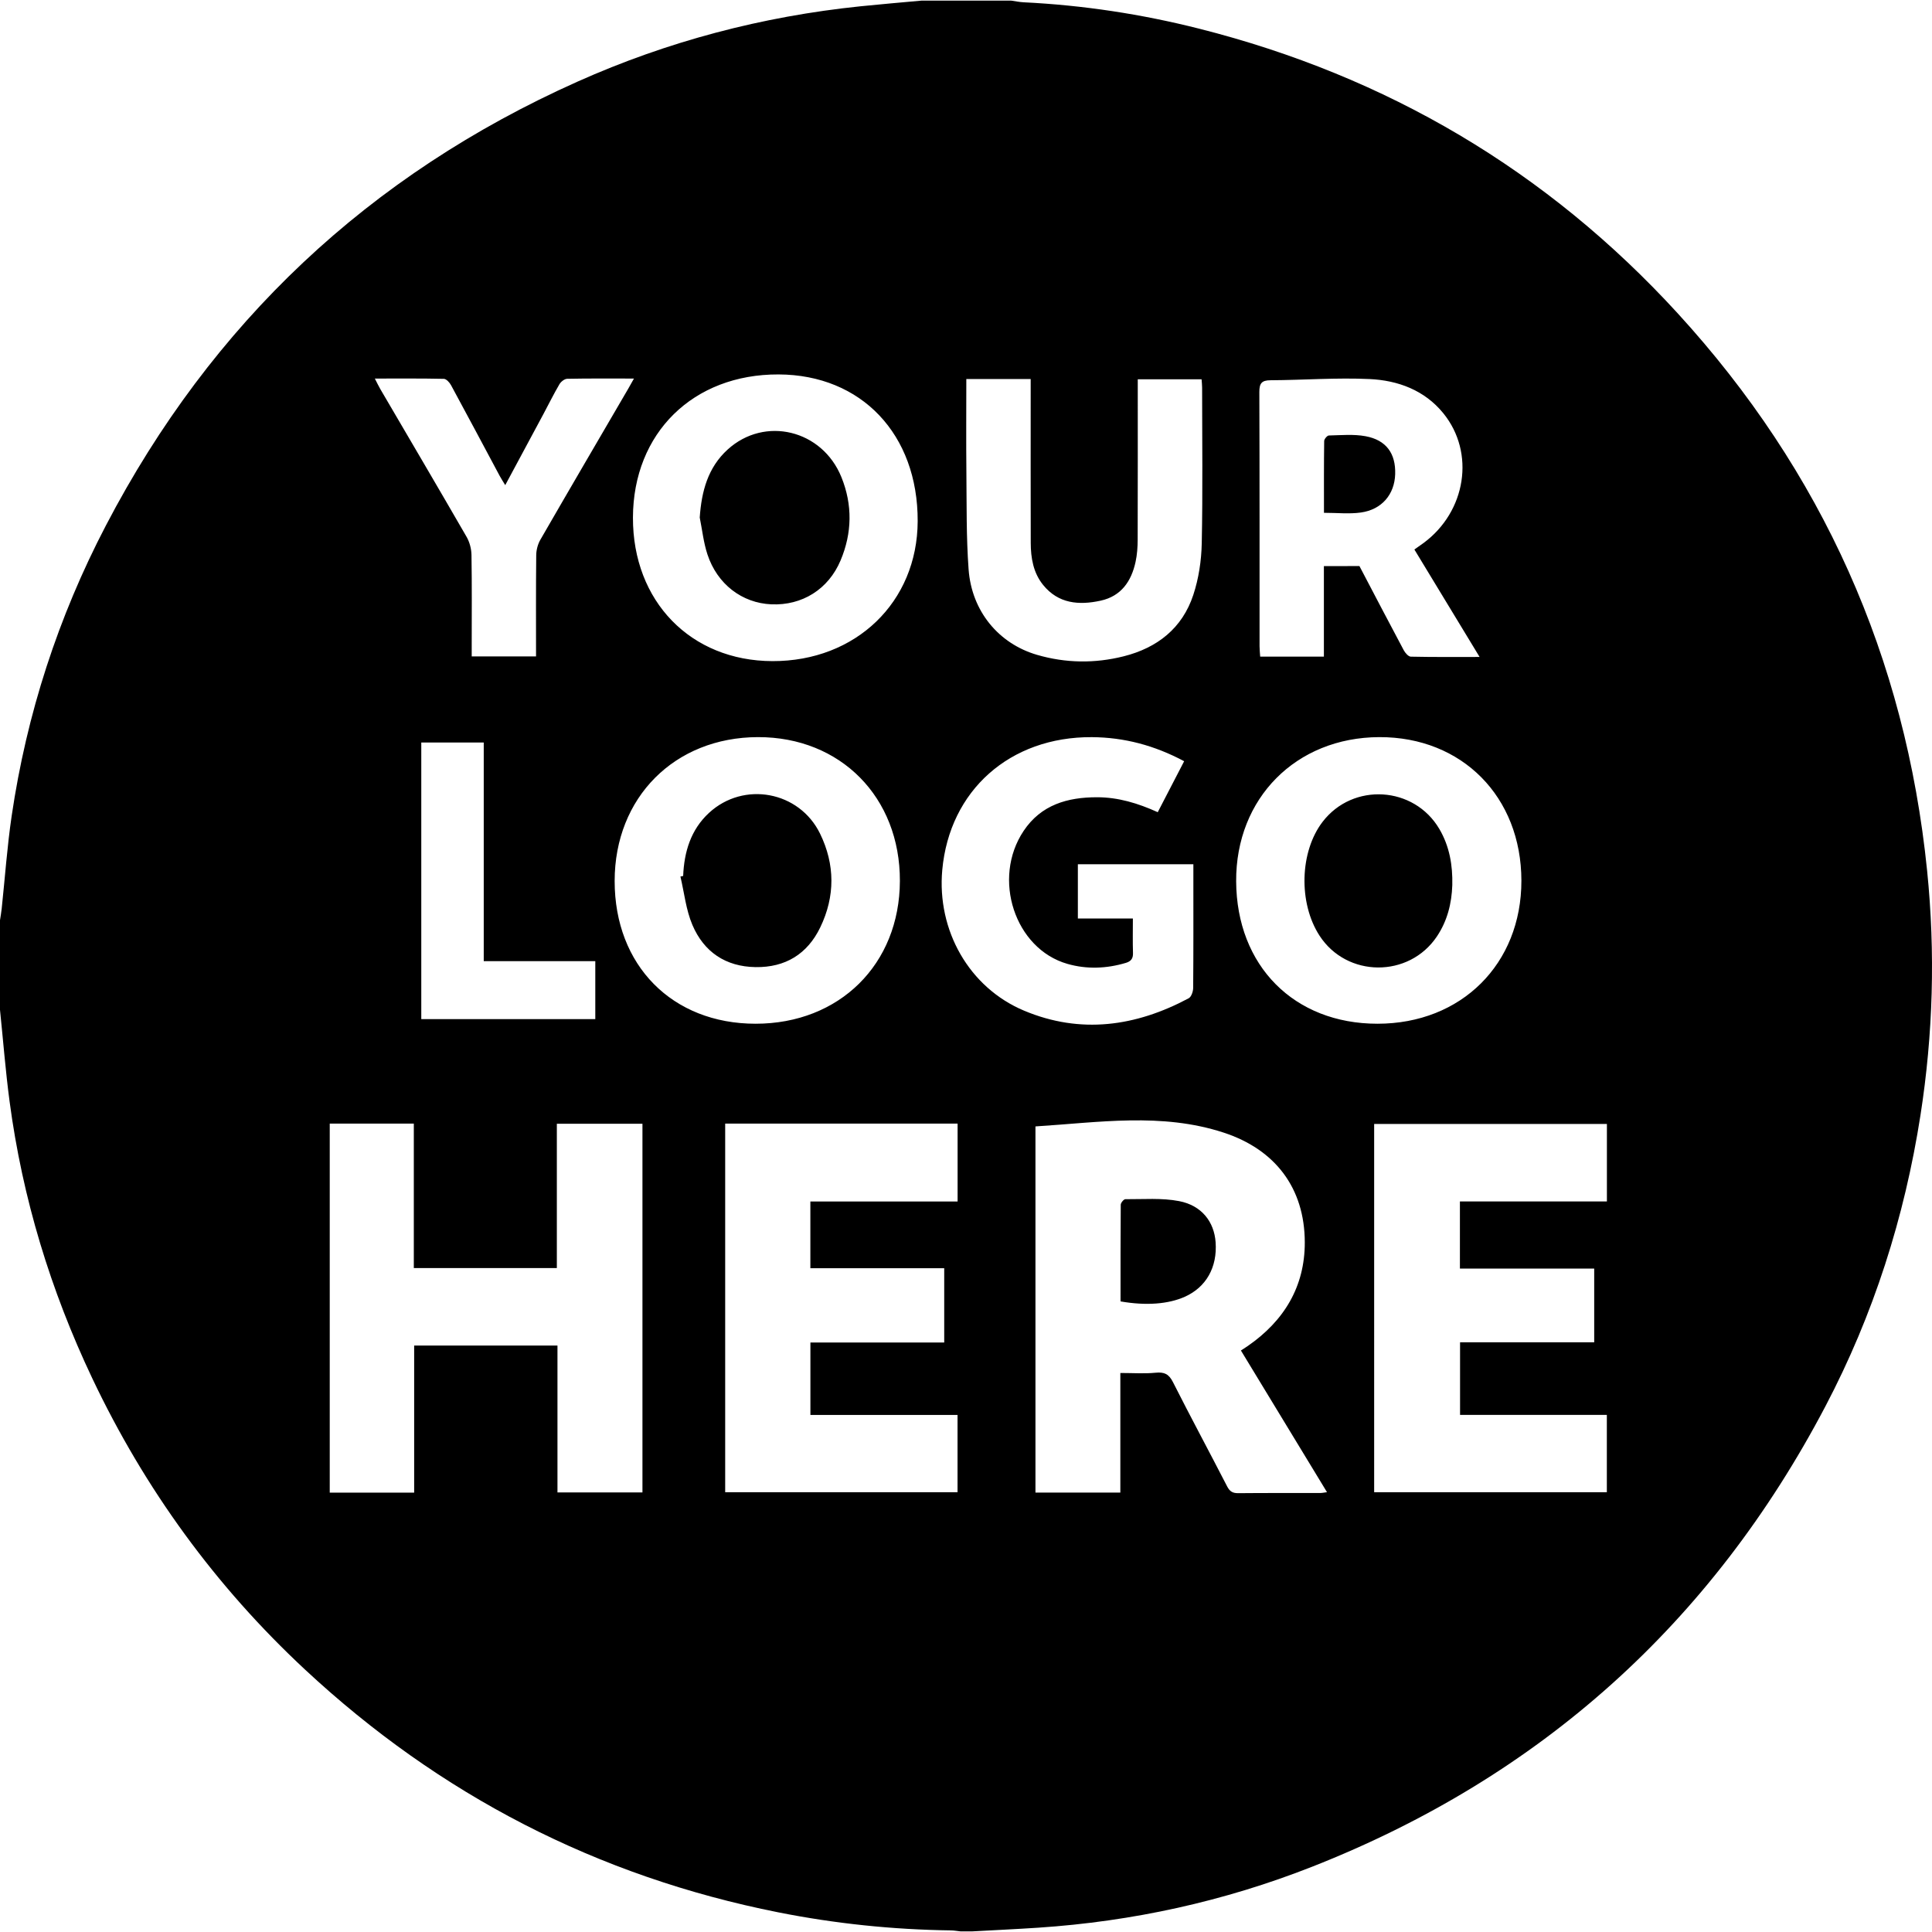
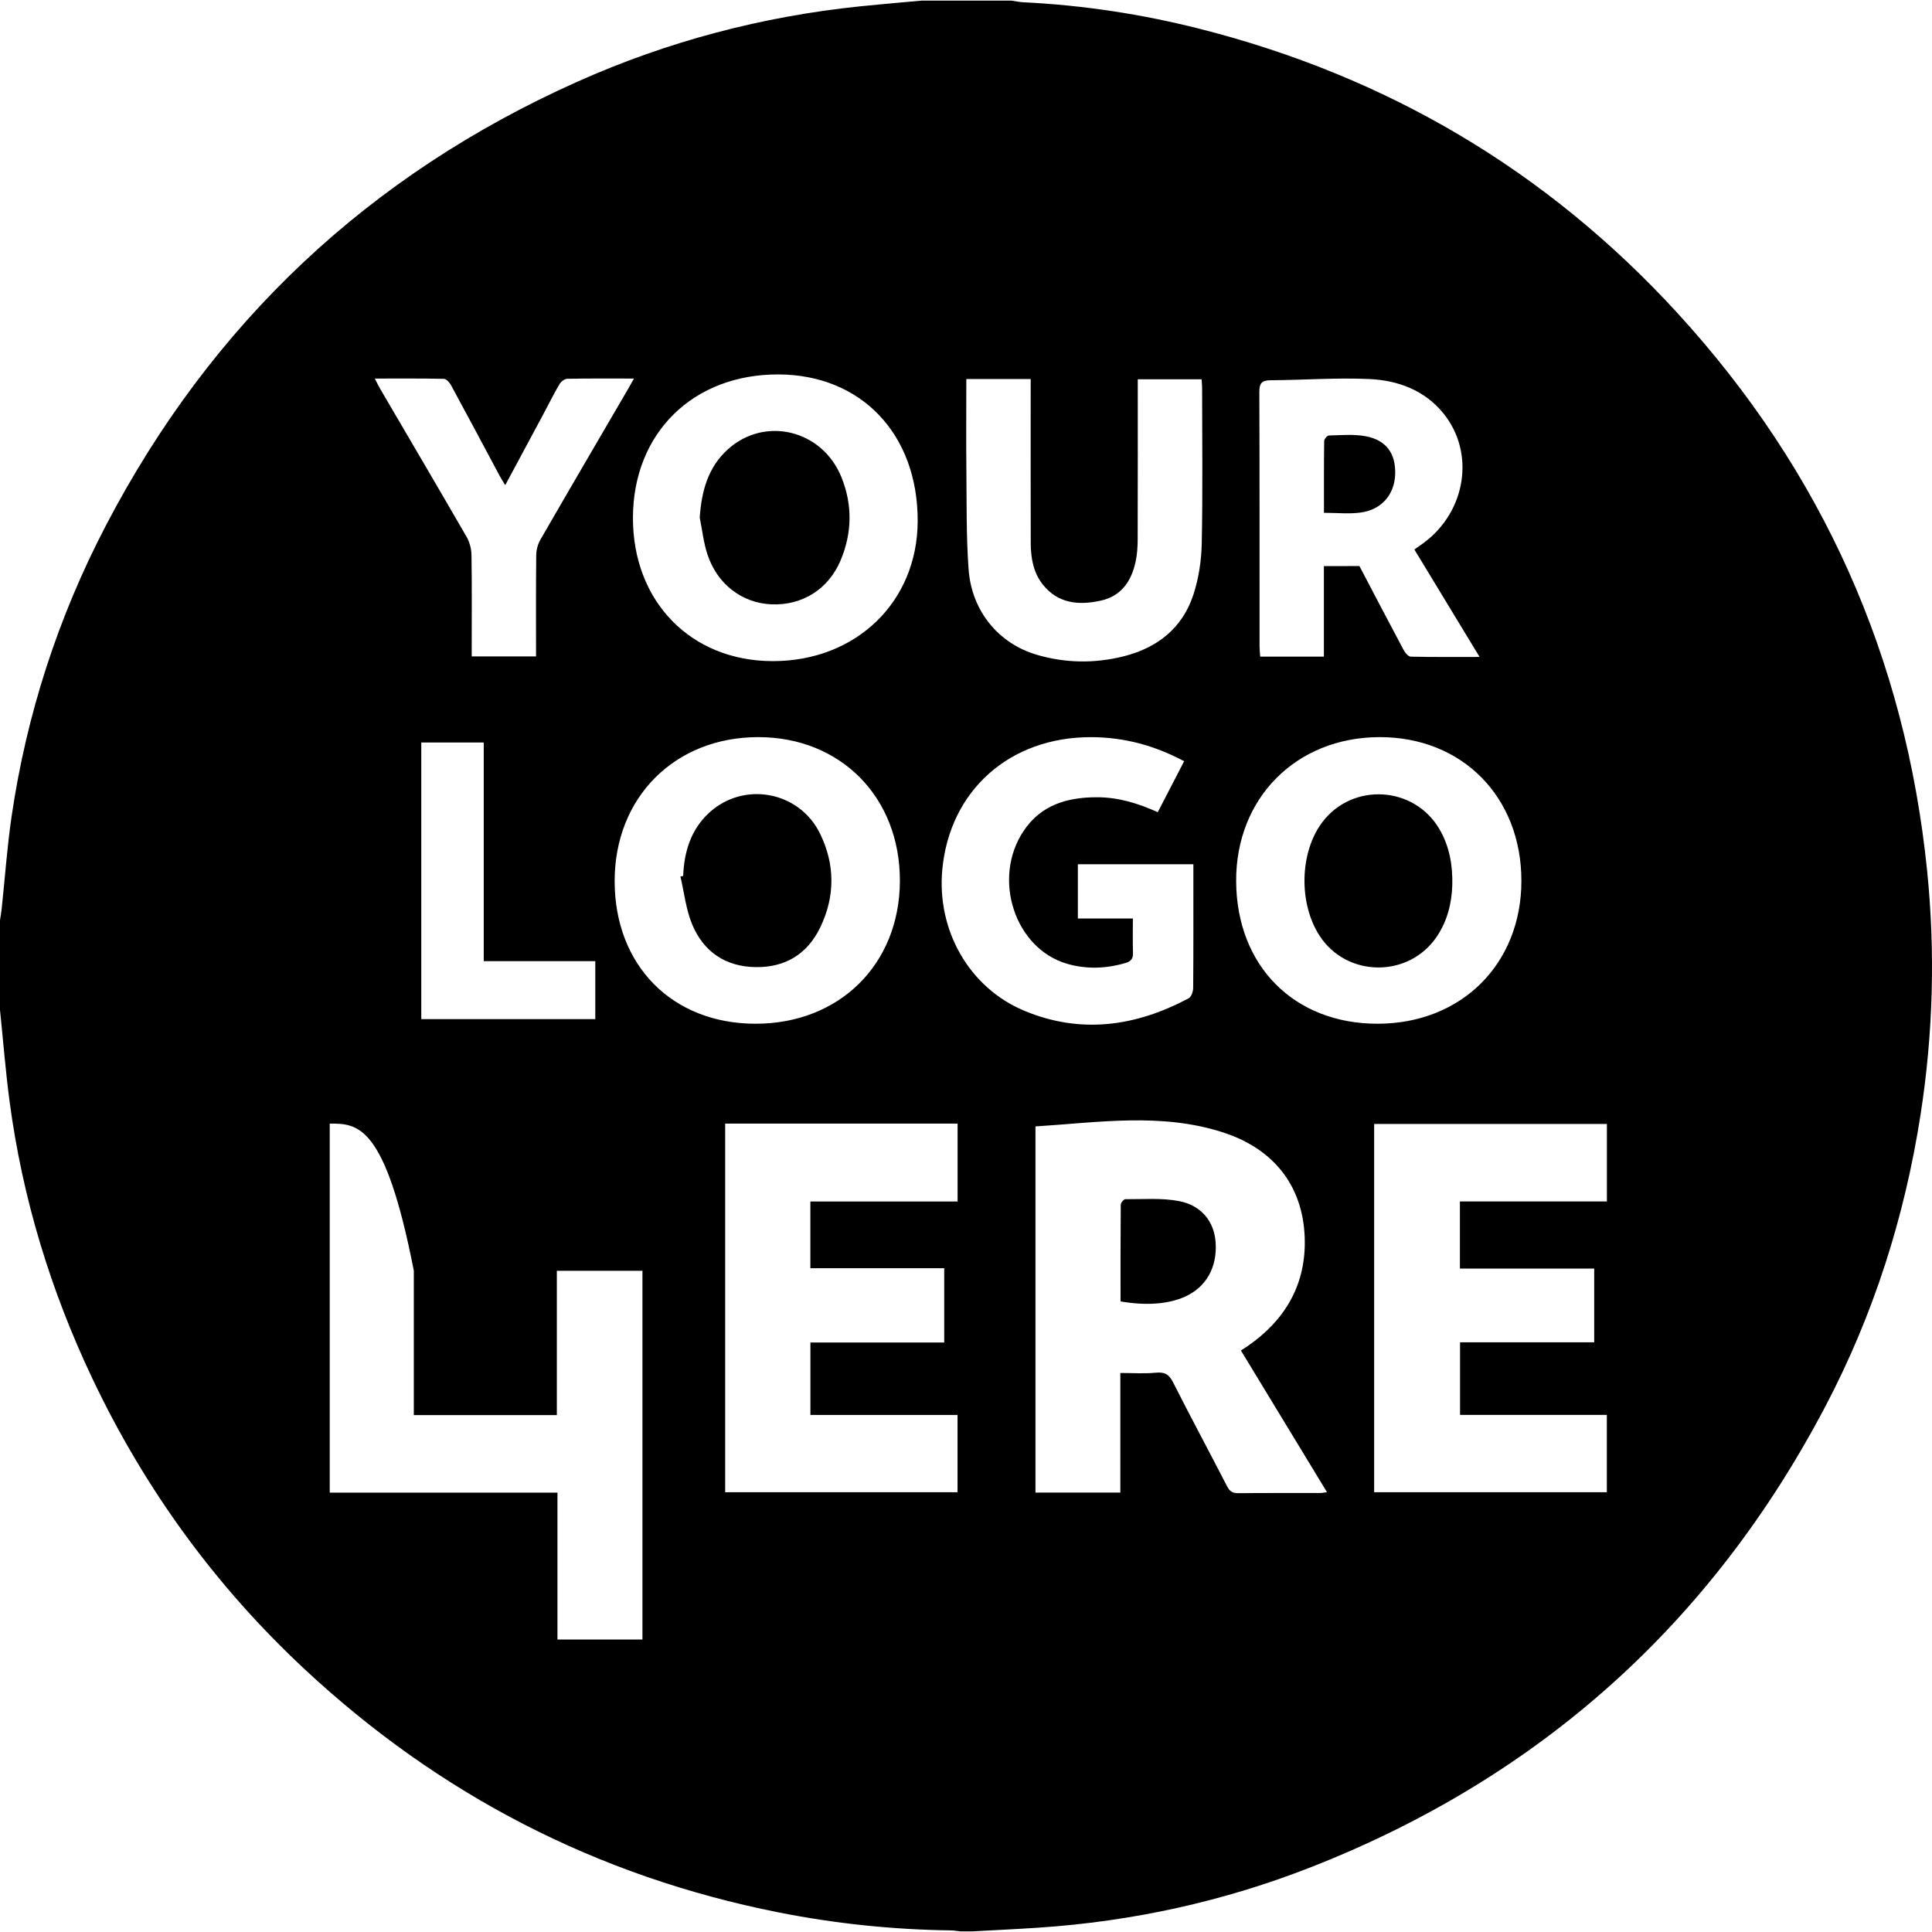
<svg xmlns="http://www.w3.org/2000/svg" viewBox="0 0 512 512" width="150" height="150">
-   <path fill="#000" d="M244.219,0.164c7.917,0,15.834,0,23.751,0c1.103,0.152,2.202,0.389,3.311,0.443c15.744,0.769,31.265,3.133,46.524,6.995  c49.701,12.578,92.143,37.577,126.769,75.395c38.346,41.882,60.401,91.215,66.134,147.77c2.196,21.665,1.587,43.274-1.764,64.772  c-4.219,27.074-12.449,52.903-25.206,77.176c-30.215,57.494-75.597,98.22-136.031,121.994  c-23.306,9.168-47.561,14.495-72.583,16.151c-5.823,0.385-11.653,0.653-17.48,0.975c-1.033,0-2.065,0-3.098,0  c-0.849-0.09-1.697-0.248-2.547-0.259c-15.405-0.204-30.658-1.788-45.776-4.793c-47.922-9.527-89.691-31.088-125.399-64.337  c-23.711-22.078-42.469-47.87-56.357-77.147c-11.063-23.323-18.519-47.764-21.924-73.376C1.469,283.852,0.835,275.721,0,267.617  c0-7.917,0-15.834,0-23.751c0.151-1.013,0.338-2.023,0.446-3.041c0.872-8.196,1.443-16.436,2.643-24.583  c3.983-27.046,12.329-52.748,24.97-76.968C56.068,85.609,97.762,46.345,153.032,21.64c23.906-10.685,48.967-17.288,75.032-19.977  C233.443,1.108,238.833,0.661,244.219,0.164z M87.385,297.764c0,32.682,0,65.224,0,97.795c7.482,0,14.768,0,22.372,0  c0-13.054,0-25.997,0-38.976c12.812,0,25.303,0,37.978,0c0,13.094,0,25.971,0,38.932c7.614,0,15.042,0,22.522,0  c0-32.644,0-65.129,0-97.713c-7.563,0-14.988,0-22.686,0c0,12.862,0,25.548,0,38.241c-12.707,0-25.139,0-37.905,0  c0-12.865,0-25.557,0-38.278C102.048,297.764,94.767,297.764,87.385,297.764z M296.901,363.855c3.382,0,6.395,0.219,9.358-0.07  c2.291-0.224,3.501,0.339,4.582,2.481c4.678,9.267,9.61,18.405,14.358,27.637c0.692,1.345,1.461,1.819,2.951,1.804  c7.227-0.074,14.456-0.029,21.684-0.042c0.539-0.001,1.079-0.127,1.833-0.221c-7.7-12.674-15.248-25.098-22.811-37.547  c0.791-0.518,1.299-0.835,1.791-1.175c9.625-6.649,15.162-15.735,15.134-27.505c-0.034-14.331-7.796-24.586-21.524-29.071  c-16.441-5.371-33.146-2.68-49.851-1.634c0,32.558,0,64.772,0,97.035c7.547,0,14.911,0,22.494,0  C296.901,384.96,296.901,374.499,296.901,363.855z M364.166,395.461c20.773,0,41.27,0,61.663,0c0-6.878,0-13.541,0-20.505  c-13.127,0-26.054,0-38.899,0c0-6.537,0-12.768,0-19.229c11.938,0,23.679,0,35.55,0c0-6.566,0-12.895,0-19.54  c-11.945,0-23.757,0-35.588,0c0-6.04,0-11.763,0-17.793c13.094,0,26.031,0,38.953,0c0-7.06,0-13.807,0-20.529  c-20.672,0-41.158,0-61.68,0C364.166,330.51,364.166,362.913,364.166,395.461z M192.181,297.765c0,32.672,0,65.202,0,97.691  c20.672,0,41.164,0,61.577,0c0-6.878,0-13.537,0-20.48c-13.151,0-26.094,0-38.99,0c0-6.512,0-12.733,0-19.204  c11.964,0,23.705,0,35.461,0c0-6.65,0-13.042,0-19.676c-11.94,0-23.687,0-35.473,0c0-5.955,0-11.662,0-17.685  c13.154,0,26.098,0,39.018,0c0-7.069,0-13.817,0-20.646C233.151,297.765,212.723,297.765,192.181,297.765z M200.235,271.3  c22.243,0,38.174-15.757,38.244-37.828c0.07-22.182-15.701-38.17-37.61-38.127c-22.086,0.043-37.969,15.986-37.981,38.123  C162.876,255.834,178.143,271.299,200.235,271.3z M365.045,271.3c22.225,0,38.155-15.831,38.14-37.903  c-0.015-22.244-15.733-38.125-37.659-38.051c-22.053,0.075-38.043,16.178-37.932,38.199  C327.706,255.947,342.935,271.3,365.045,271.3z M167.738,137.162c-0.06,22.185,15.299,37.988,36.974,38.043  c22.109,0.056,38.41-15.649,38.483-37.077c0.079-23.016-14.899-38.819-36.869-38.899  C183.678,99.146,167.798,114.756,167.738,137.162z M300.225,243.416c0,3.192-0.069,6.18,0.029,9.163  c0.048,1.474-0.57,2.201-1.896,2.595c-5.146,1.532-10.359,1.733-15.498,0.258c-13.927-3.997-20.035-22.596-11.589-35.232  c4.626-6.92,11.599-8.926,19.466-8.921c5.592,0.004,10.805,1.576,16.079,3.96c2.37-4.576,4.662-9.001,6.997-13.509  c-7.846-4.186-15.887-6.324-24.454-6.377c-21.709-0.132-37.733,14.111-39.649,35.202c-1.452,15.991,7.107,31.175,21.701,37.29  c14.955,6.266,29.568,4.2,43.598-3.289c0.701-0.374,1.185-1.792,1.193-2.729c0.086-9.633,0.053-19.267,0.053-28.901  c0-1.271,0-2.543,0-3.886c-10.392,0-20.492,0-30.61,0c0,4.828,0,9.499,0,14.376C290.534,243.416,295.235,243.416,300.225,243.416z   M360.266,150.015c3.906,7.445,7.789,14.898,11.747,22.31c0.384,0.719,1.226,1.682,1.874,1.697c5.9,0.131,11.804,0.077,18.221,0.077  c-5.916-9.749-11.588-19.096-17.279-28.474c0.906-0.643,1.683-1.174,2.44-1.733c11.273-8.336,13.729-23.917,5.227-34.374  c-4.977-6.121-12.023-8.714-19.543-9.065c-8.718-0.408-17.483,0.27-26.228,0.315c-2.388,0.012-2.993,0.829-2.985,3.149  c0.083,22.448,0.048,44.897,0.057,67.345c0,0.904,0.107,1.809,0.167,2.749c5.7,0,11.103,0,16.882,0c0-8.023,0-15.959,0-23.994  C354.211,150.015,357.2,150.015,360.266,150.015z M256.084,100.443c0,8.352-0.067,16.512,0.018,24.669  c0.09,8.595-0.041,17.215,0.587,25.776c0.815,11.102,7.976,19.702,18.163,22.661c7.584,2.203,15.277,2.302,22.921,0.382  c8.915-2.239,15.558-7.444,18.47-16.295c1.424-4.328,2.138-9.056,2.232-13.623c0.282-13.762,0.104-27.533,0.096-41.301  c0-0.743-0.092-1.486-0.139-2.199c-5.724,0-11.26,0-16.913,0c0,14.298,0.021,28.403-0.024,42.508  c-0.006,1.964-0.143,3.97-0.558,5.884c-1.114,5.139-3.807,9.085-9.244,10.276c-5.746,1.259-11.219,0.819-15.258-4.168  c-2.603-3.214-3.268-7.144-3.279-11.159c-0.037-13.509-0.014-27.019-0.014-40.529c0-0.922,0-1.843,0-2.883  C267.407,100.443,261.932,100.443,256.084,100.443z M142.056,173.955c0-9.112-0.047-17.968,0.049-26.822  c0.015-1.377,0.41-2.906,1.096-4.096c7.717-13.383,15.526-26.714,23.308-40.06c0.454-0.778,0.886-1.569,1.498-2.656  c-6.2,0-11.95-0.051-17.697,0.065c-0.708,0.014-1.657,0.763-2.049,1.432c-1.518,2.588-2.844,5.287-4.262,7.934  c-3.307,6.172-6.626,12.338-10.107,18.816c-0.622-1.034-1.082-1.729-1.474-2.46c-4.293-8.017-8.556-16.05-12.895-24.042  c-0.388-0.714-1.242-1.654-1.898-1.668c-5.983-0.129-11.97-0.076-18.291-0.076c0.6,1.156,0.989,1.992,1.452,2.785  c7.628,13.041,15.299,26.056,22.851,39.141c0.808,1.399,1.285,3.188,1.311,4.806c0.132,7.998,0.06,15.999,0.06,24  c0,0.919,0,1.837,0,2.9C130.787,173.955,136.246,173.955,142.056,173.955z M128.197,254.714c0-19.531,0-38.738,0-57.945  c-5.743,0-11.135,0-16.553,0c0,24.532,0,48.906,0,73.304c15.461,0,30.735,0,46.115,0c0-5.15,0-10.164,0-15.359  C147.978,254.714,138.369,254.714,128.197,254.714z M313.999,343.65c5.646-2.531,8.625-7.808,8.152-14.441  c-0.385-5.399-3.662-9.732-9.651-10.896c-4.62-0.899-9.505-0.478-14.273-0.514c-0.42-0.003-1.213,0.951-1.217,1.466  c-0.077,8.494-0.054,16.989-0.054,25.62C303.723,346.067,309.63,345.609,313.999,343.65z M180.321,232.293  c1.017,4.295,1.47,8.831,3.175,12.833c3.04,7.137,8.789,11.051,16.733,11.17c7.907,0.118,13.741-3.469,17.151-10.538  c3.96-8.21,3.931-16.651-0.052-24.825c-5.495-11.276-20.245-14.002-29.444-5.502c-4.806,4.441-6.58,10.307-6.839,16.709  C180.803,232.191,180.562,232.242,180.321,232.293z M381.451,219.702c-6.692-11.402-22.904-12.402-30.95-1.911  c-6.063,7.905-6.435,21.471-0.827,30.147c7.223,11.175,23.718,11.292,31.127,0.221c2.756-4.118,3.909-8.718,4.074-13.615  C384.992,229.31,384.144,224.291,381.451,219.702z M187.471,146.9c2.604,7.926,9.189,12.916,16.94,13.253  c8.147,0.354,15.12-3.972,18.347-11.628c3.072-7.286,3.19-14.738,0.229-22.065c-5.078-12.567-20.325-16.274-30.154-7.328  c-5.231,4.761-6.922,11.065-7.397,18.021C186.094,140.408,186.442,143.766,187.471,146.9z M360.661,135.82  c5.551-0.784,8.911-4.811,9.076-10.168c0.168-5.469-2.357-9.039-7.862-10.052c-3.148-0.579-6.472-0.264-9.714-0.191  c-0.443,0.01-1.233,0.947-1.24,1.463c-0.086,6.253-0.056,12.509-0.056,19.027C354.392,135.898,357.583,136.254,360.661,135.82z" />
+   <path fill="#000" d="M244.219,0.164c7.917,0,15.834,0,23.751,0c1.103,0.152,2.202,0.389,3.311,0.443c15.744,0.769,31.265,3.133,46.524,6.995  c49.701,12.578,92.143,37.577,126.769,75.395c38.346,41.882,60.401,91.215,66.134,147.77c2.196,21.665,1.587,43.274-1.764,64.772  c-4.219,27.074-12.449,52.903-25.206,77.176c-30.215,57.494-75.597,98.22-136.031,121.994  c-23.306,9.168-47.561,14.495-72.583,16.151c-5.823,0.385-11.653,0.653-17.48,0.975c-1.033,0-2.065,0-3.098,0  c-0.849-0.09-1.697-0.248-2.547-0.259c-15.405-0.204-30.658-1.788-45.776-4.793c-47.922-9.527-89.691-31.088-125.399-64.337  c-23.711-22.078-42.469-47.87-56.357-77.147c-11.063-23.323-18.519-47.764-21.924-73.376C1.469,283.852,0.835,275.721,0,267.617  c0-7.917,0-15.834,0-23.751c0.151-1.013,0.338-2.023,0.446-3.041c0.872-8.196,1.443-16.436,2.643-24.583  c3.983-27.046,12.329-52.748,24.97-76.968C56.068,85.609,97.762,46.345,153.032,21.64c23.906-10.685,48.967-17.288,75.032-19.977  C233.443,1.108,238.833,0.661,244.219,0.164z M87.385,297.764c0,32.682,0,65.224,0,97.795c7.482,0,14.768,0,22.372,0  c12.812,0,25.303,0,37.978,0c0,13.094,0,25.971,0,38.932c7.614,0,15.042,0,22.522,0  c0-32.644,0-65.129,0-97.713c-7.563,0-14.988,0-22.686,0c0,12.862,0,25.548,0,38.241c-12.707,0-25.139,0-37.905,0  c0-12.865,0-25.557,0-38.278C102.048,297.764,94.767,297.764,87.385,297.764z M296.901,363.855c3.382,0,6.395,0.219,9.358-0.07  c2.291-0.224,3.501,0.339,4.582,2.481c4.678,9.267,9.61,18.405,14.358,27.637c0.692,1.345,1.461,1.819,2.951,1.804  c7.227-0.074,14.456-0.029,21.684-0.042c0.539-0.001,1.079-0.127,1.833-0.221c-7.7-12.674-15.248-25.098-22.811-37.547  c0.791-0.518,1.299-0.835,1.791-1.175c9.625-6.649,15.162-15.735,15.134-27.505c-0.034-14.331-7.796-24.586-21.524-29.071  c-16.441-5.371-33.146-2.68-49.851-1.634c0,32.558,0,64.772,0,97.035c7.547,0,14.911,0,22.494,0  C296.901,384.96,296.901,374.499,296.901,363.855z M364.166,395.461c20.773,0,41.27,0,61.663,0c0-6.878,0-13.541,0-20.505  c-13.127,0-26.054,0-38.899,0c0-6.537,0-12.768,0-19.229c11.938,0,23.679,0,35.55,0c0-6.566,0-12.895,0-19.54  c-11.945,0-23.757,0-35.588,0c0-6.04,0-11.763,0-17.793c13.094,0,26.031,0,38.953,0c0-7.06,0-13.807,0-20.529  c-20.672,0-41.158,0-61.68,0C364.166,330.51,364.166,362.913,364.166,395.461z M192.181,297.765c0,32.672,0,65.202,0,97.691  c20.672,0,41.164,0,61.577,0c0-6.878,0-13.537,0-20.48c-13.151,0-26.094,0-38.99,0c0-6.512,0-12.733,0-19.204  c11.964,0,23.705,0,35.461,0c0-6.65,0-13.042,0-19.676c-11.94,0-23.687,0-35.473,0c0-5.955,0-11.662,0-17.685  c13.154,0,26.098,0,39.018,0c0-7.069,0-13.817,0-20.646C233.151,297.765,212.723,297.765,192.181,297.765z M200.235,271.3  c22.243,0,38.174-15.757,38.244-37.828c0.07-22.182-15.701-38.17-37.61-38.127c-22.086,0.043-37.969,15.986-37.981,38.123  C162.876,255.834,178.143,271.299,200.235,271.3z M365.045,271.3c22.225,0,38.155-15.831,38.14-37.903  c-0.015-22.244-15.733-38.125-37.659-38.051c-22.053,0.075-38.043,16.178-37.932,38.199  C327.706,255.947,342.935,271.3,365.045,271.3z M167.738,137.162c-0.06,22.185,15.299,37.988,36.974,38.043  c22.109,0.056,38.41-15.649,38.483-37.077c0.079-23.016-14.899-38.819-36.869-38.899  C183.678,99.146,167.798,114.756,167.738,137.162z M300.225,243.416c0,3.192-0.069,6.18,0.029,9.163  c0.048,1.474-0.57,2.201-1.896,2.595c-5.146,1.532-10.359,1.733-15.498,0.258c-13.927-3.997-20.035-22.596-11.589-35.232  c4.626-6.92,11.599-8.926,19.466-8.921c5.592,0.004,10.805,1.576,16.079,3.96c2.37-4.576,4.662-9.001,6.997-13.509  c-7.846-4.186-15.887-6.324-24.454-6.377c-21.709-0.132-37.733,14.111-39.649,35.202c-1.452,15.991,7.107,31.175,21.701,37.29  c14.955,6.266,29.568,4.2,43.598-3.289c0.701-0.374,1.185-1.792,1.193-2.729c0.086-9.633,0.053-19.267,0.053-28.901  c0-1.271,0-2.543,0-3.886c-10.392,0-20.492,0-30.61,0c0,4.828,0,9.499,0,14.376C290.534,243.416,295.235,243.416,300.225,243.416z   M360.266,150.015c3.906,7.445,7.789,14.898,11.747,22.31c0.384,0.719,1.226,1.682,1.874,1.697c5.9,0.131,11.804,0.077,18.221,0.077  c-5.916-9.749-11.588-19.096-17.279-28.474c0.906-0.643,1.683-1.174,2.44-1.733c11.273-8.336,13.729-23.917,5.227-34.374  c-4.977-6.121-12.023-8.714-19.543-9.065c-8.718-0.408-17.483,0.27-26.228,0.315c-2.388,0.012-2.993,0.829-2.985,3.149  c0.083,22.448,0.048,44.897,0.057,67.345c0,0.904,0.107,1.809,0.167,2.749c5.7,0,11.103,0,16.882,0c0-8.023,0-15.959,0-23.994  C354.211,150.015,357.2,150.015,360.266,150.015z M256.084,100.443c0,8.352-0.067,16.512,0.018,24.669  c0.09,8.595-0.041,17.215,0.587,25.776c0.815,11.102,7.976,19.702,18.163,22.661c7.584,2.203,15.277,2.302,22.921,0.382  c8.915-2.239,15.558-7.444,18.47-16.295c1.424-4.328,2.138-9.056,2.232-13.623c0.282-13.762,0.104-27.533,0.096-41.301  c0-0.743-0.092-1.486-0.139-2.199c-5.724,0-11.26,0-16.913,0c0,14.298,0.021,28.403-0.024,42.508  c-0.006,1.964-0.143,3.97-0.558,5.884c-1.114,5.139-3.807,9.085-9.244,10.276c-5.746,1.259-11.219,0.819-15.258-4.168  c-2.603-3.214-3.268-7.144-3.279-11.159c-0.037-13.509-0.014-27.019-0.014-40.529c0-0.922,0-1.843,0-2.883  C267.407,100.443,261.932,100.443,256.084,100.443z M142.056,173.955c0-9.112-0.047-17.968,0.049-26.822  c0.015-1.377,0.41-2.906,1.096-4.096c7.717-13.383,15.526-26.714,23.308-40.06c0.454-0.778,0.886-1.569,1.498-2.656  c-6.2,0-11.95-0.051-17.697,0.065c-0.708,0.014-1.657,0.763-2.049,1.432c-1.518,2.588-2.844,5.287-4.262,7.934  c-3.307,6.172-6.626,12.338-10.107,18.816c-0.622-1.034-1.082-1.729-1.474-2.46c-4.293-8.017-8.556-16.05-12.895-24.042  c-0.388-0.714-1.242-1.654-1.898-1.668c-5.983-0.129-11.97-0.076-18.291-0.076c0.6,1.156,0.989,1.992,1.452,2.785  c7.628,13.041,15.299,26.056,22.851,39.141c0.808,1.399,1.285,3.188,1.311,4.806c0.132,7.998,0.06,15.999,0.06,24  c0,0.919,0,1.837,0,2.9C130.787,173.955,136.246,173.955,142.056,173.955z M128.197,254.714c0-19.531,0-38.738,0-57.945  c-5.743,0-11.135,0-16.553,0c0,24.532,0,48.906,0,73.304c15.461,0,30.735,0,46.115,0c0-5.15,0-10.164,0-15.359  C147.978,254.714,138.369,254.714,128.197,254.714z M313.999,343.65c5.646-2.531,8.625-7.808,8.152-14.441  c-0.385-5.399-3.662-9.732-9.651-10.896c-4.62-0.899-9.505-0.478-14.273-0.514c-0.42-0.003-1.213,0.951-1.217,1.466  c-0.077,8.494-0.054,16.989-0.054,25.62C303.723,346.067,309.63,345.609,313.999,343.65z M180.321,232.293  c1.017,4.295,1.47,8.831,3.175,12.833c3.04,7.137,8.789,11.051,16.733,11.17c7.907,0.118,13.741-3.469,17.151-10.538  c3.96-8.21,3.931-16.651-0.052-24.825c-5.495-11.276-20.245-14.002-29.444-5.502c-4.806,4.441-6.58,10.307-6.839,16.709  C180.803,232.191,180.562,232.242,180.321,232.293z M381.451,219.702c-6.692-11.402-22.904-12.402-30.95-1.911  c-6.063,7.905-6.435,21.471-0.827,30.147c7.223,11.175,23.718,11.292,31.127,0.221c2.756-4.118,3.909-8.718,4.074-13.615  C384.992,229.31,384.144,224.291,381.451,219.702z M187.471,146.9c2.604,7.926,9.189,12.916,16.94,13.253  c8.147,0.354,15.12-3.972,18.347-11.628c3.072-7.286,3.19-14.738,0.229-22.065c-5.078-12.567-20.325-16.274-30.154-7.328  c-5.231,4.761-6.922,11.065-7.397,18.021C186.094,140.408,186.442,143.766,187.471,146.9z M360.661,135.82  c5.551-0.784,8.911-4.811,9.076-10.168c0.168-5.469-2.357-9.039-7.862-10.052c-3.148-0.579-6.472-0.264-9.714-0.191  c-0.443,0.01-1.233,0.947-1.24,1.463c-0.086,6.253-0.056,12.509-0.056,19.027C354.392,135.898,357.583,136.254,360.661,135.82z" />
</svg>